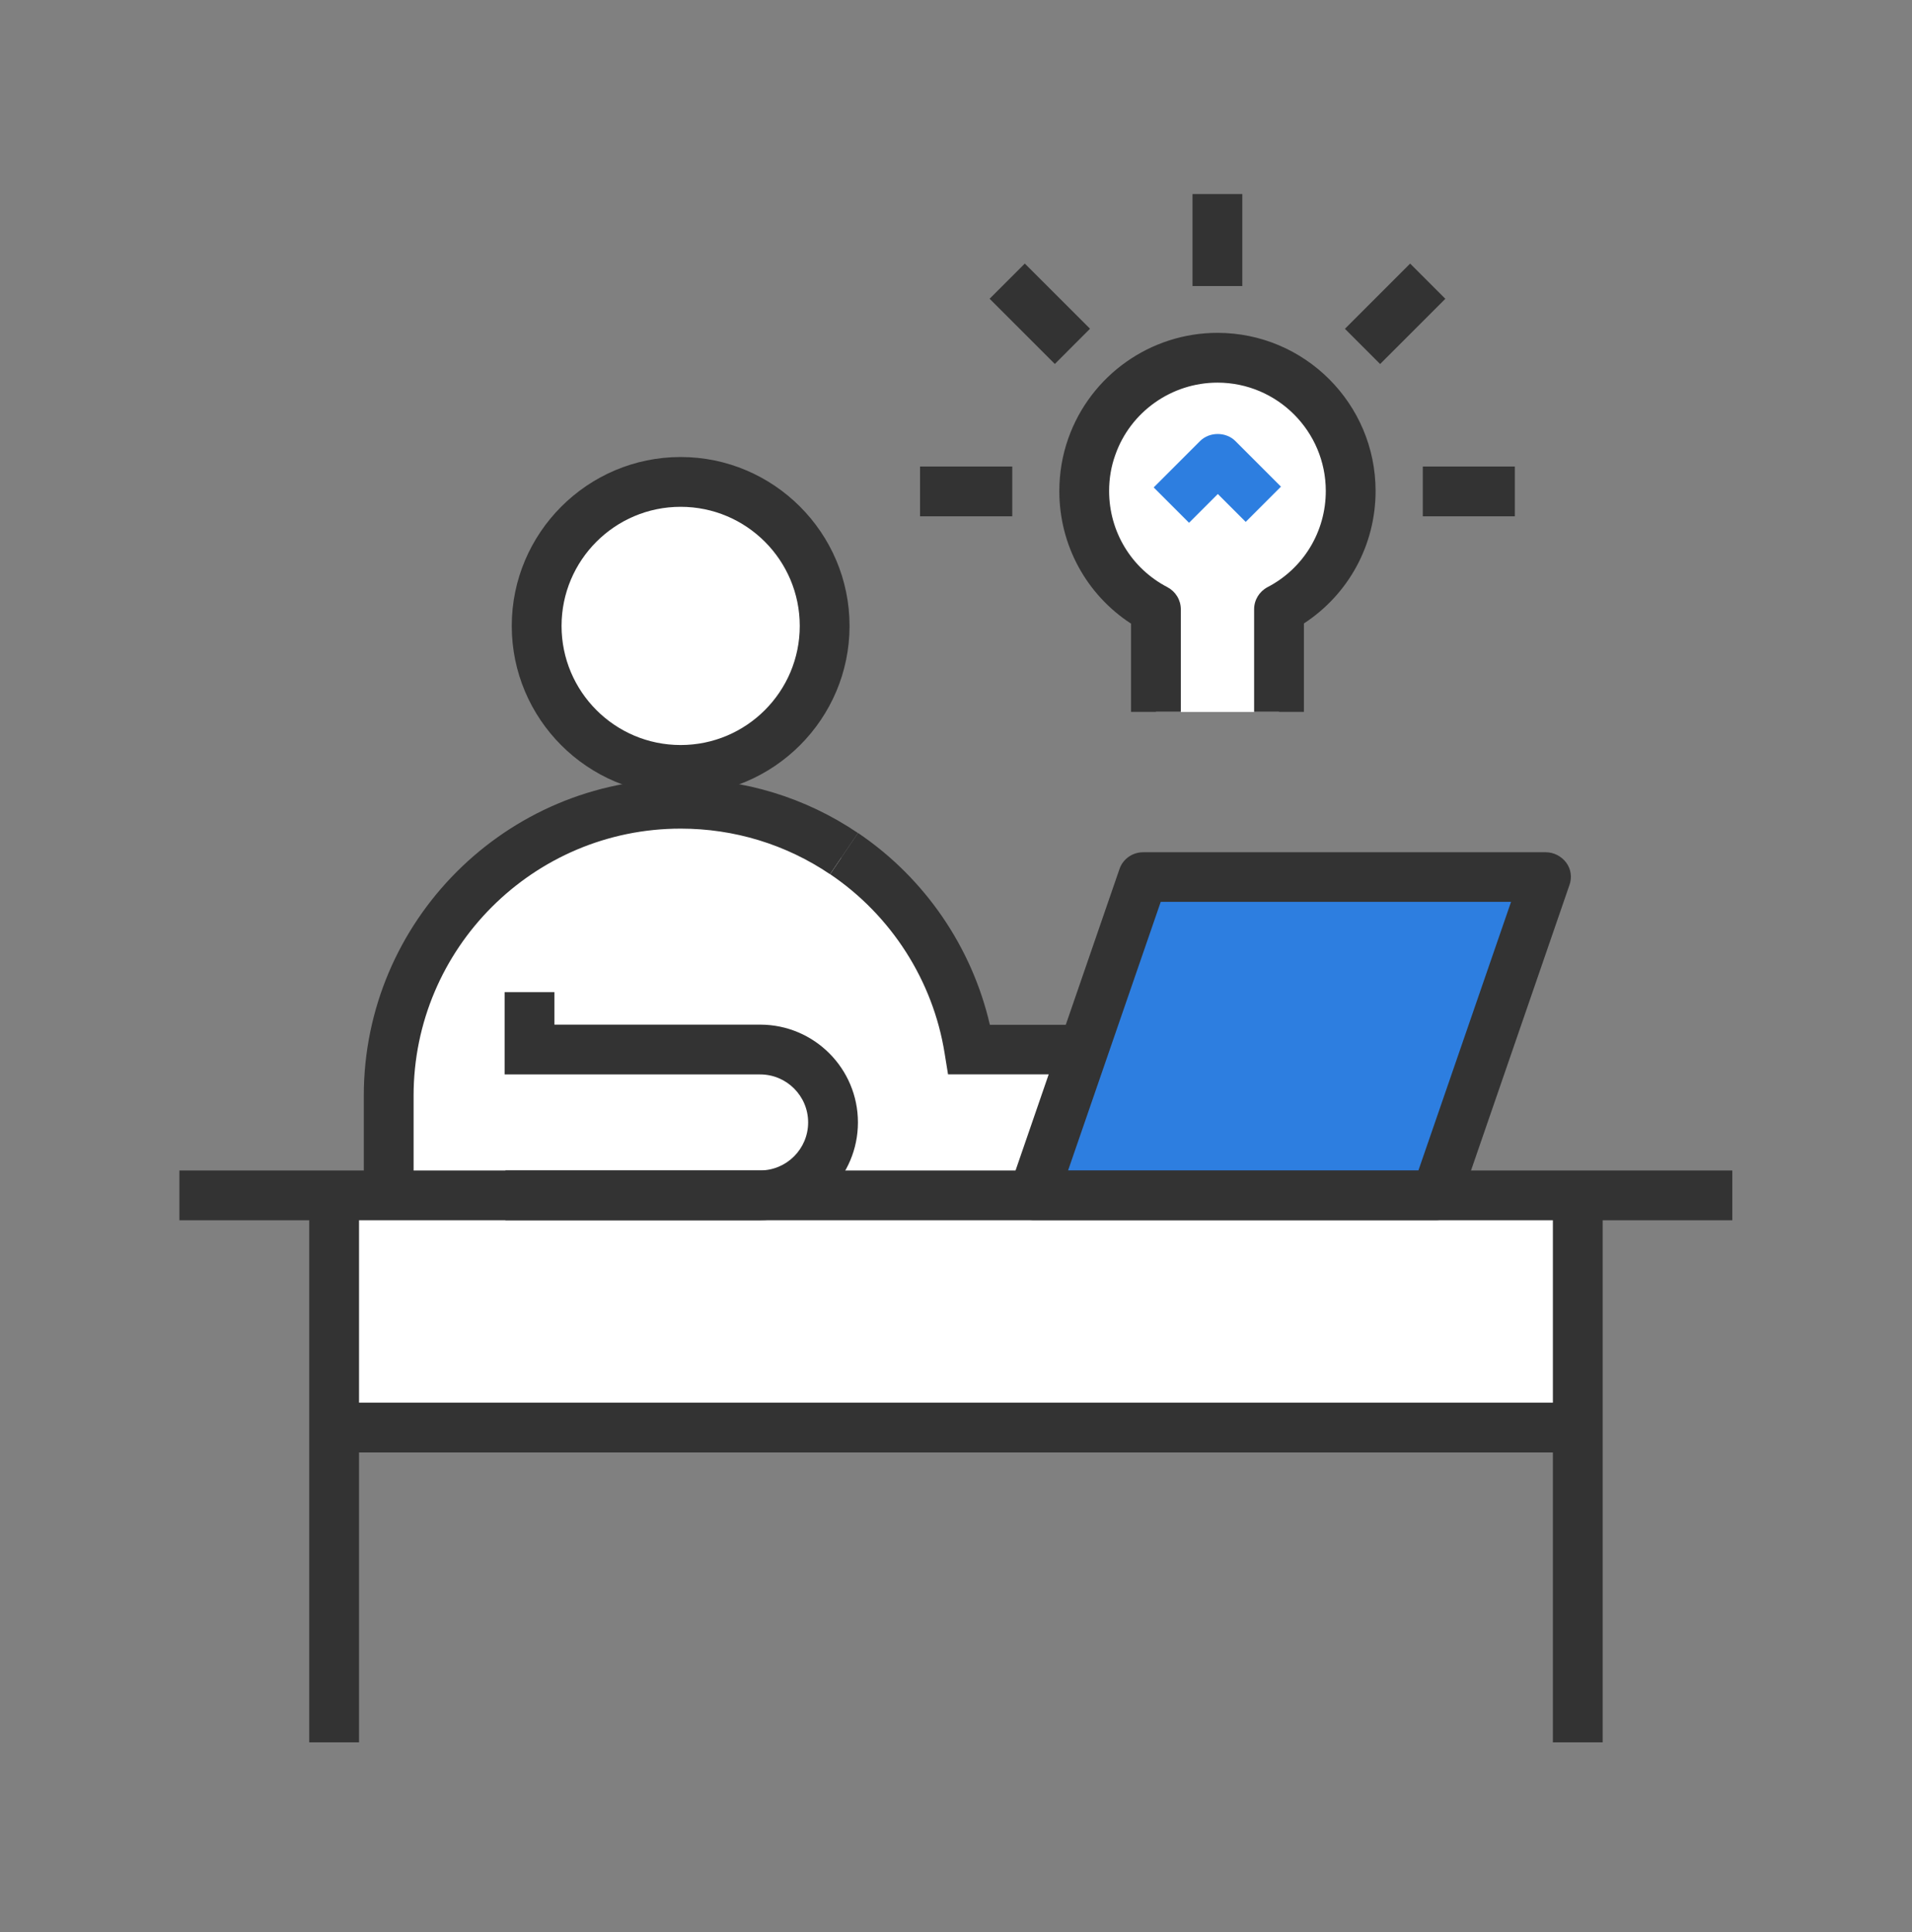
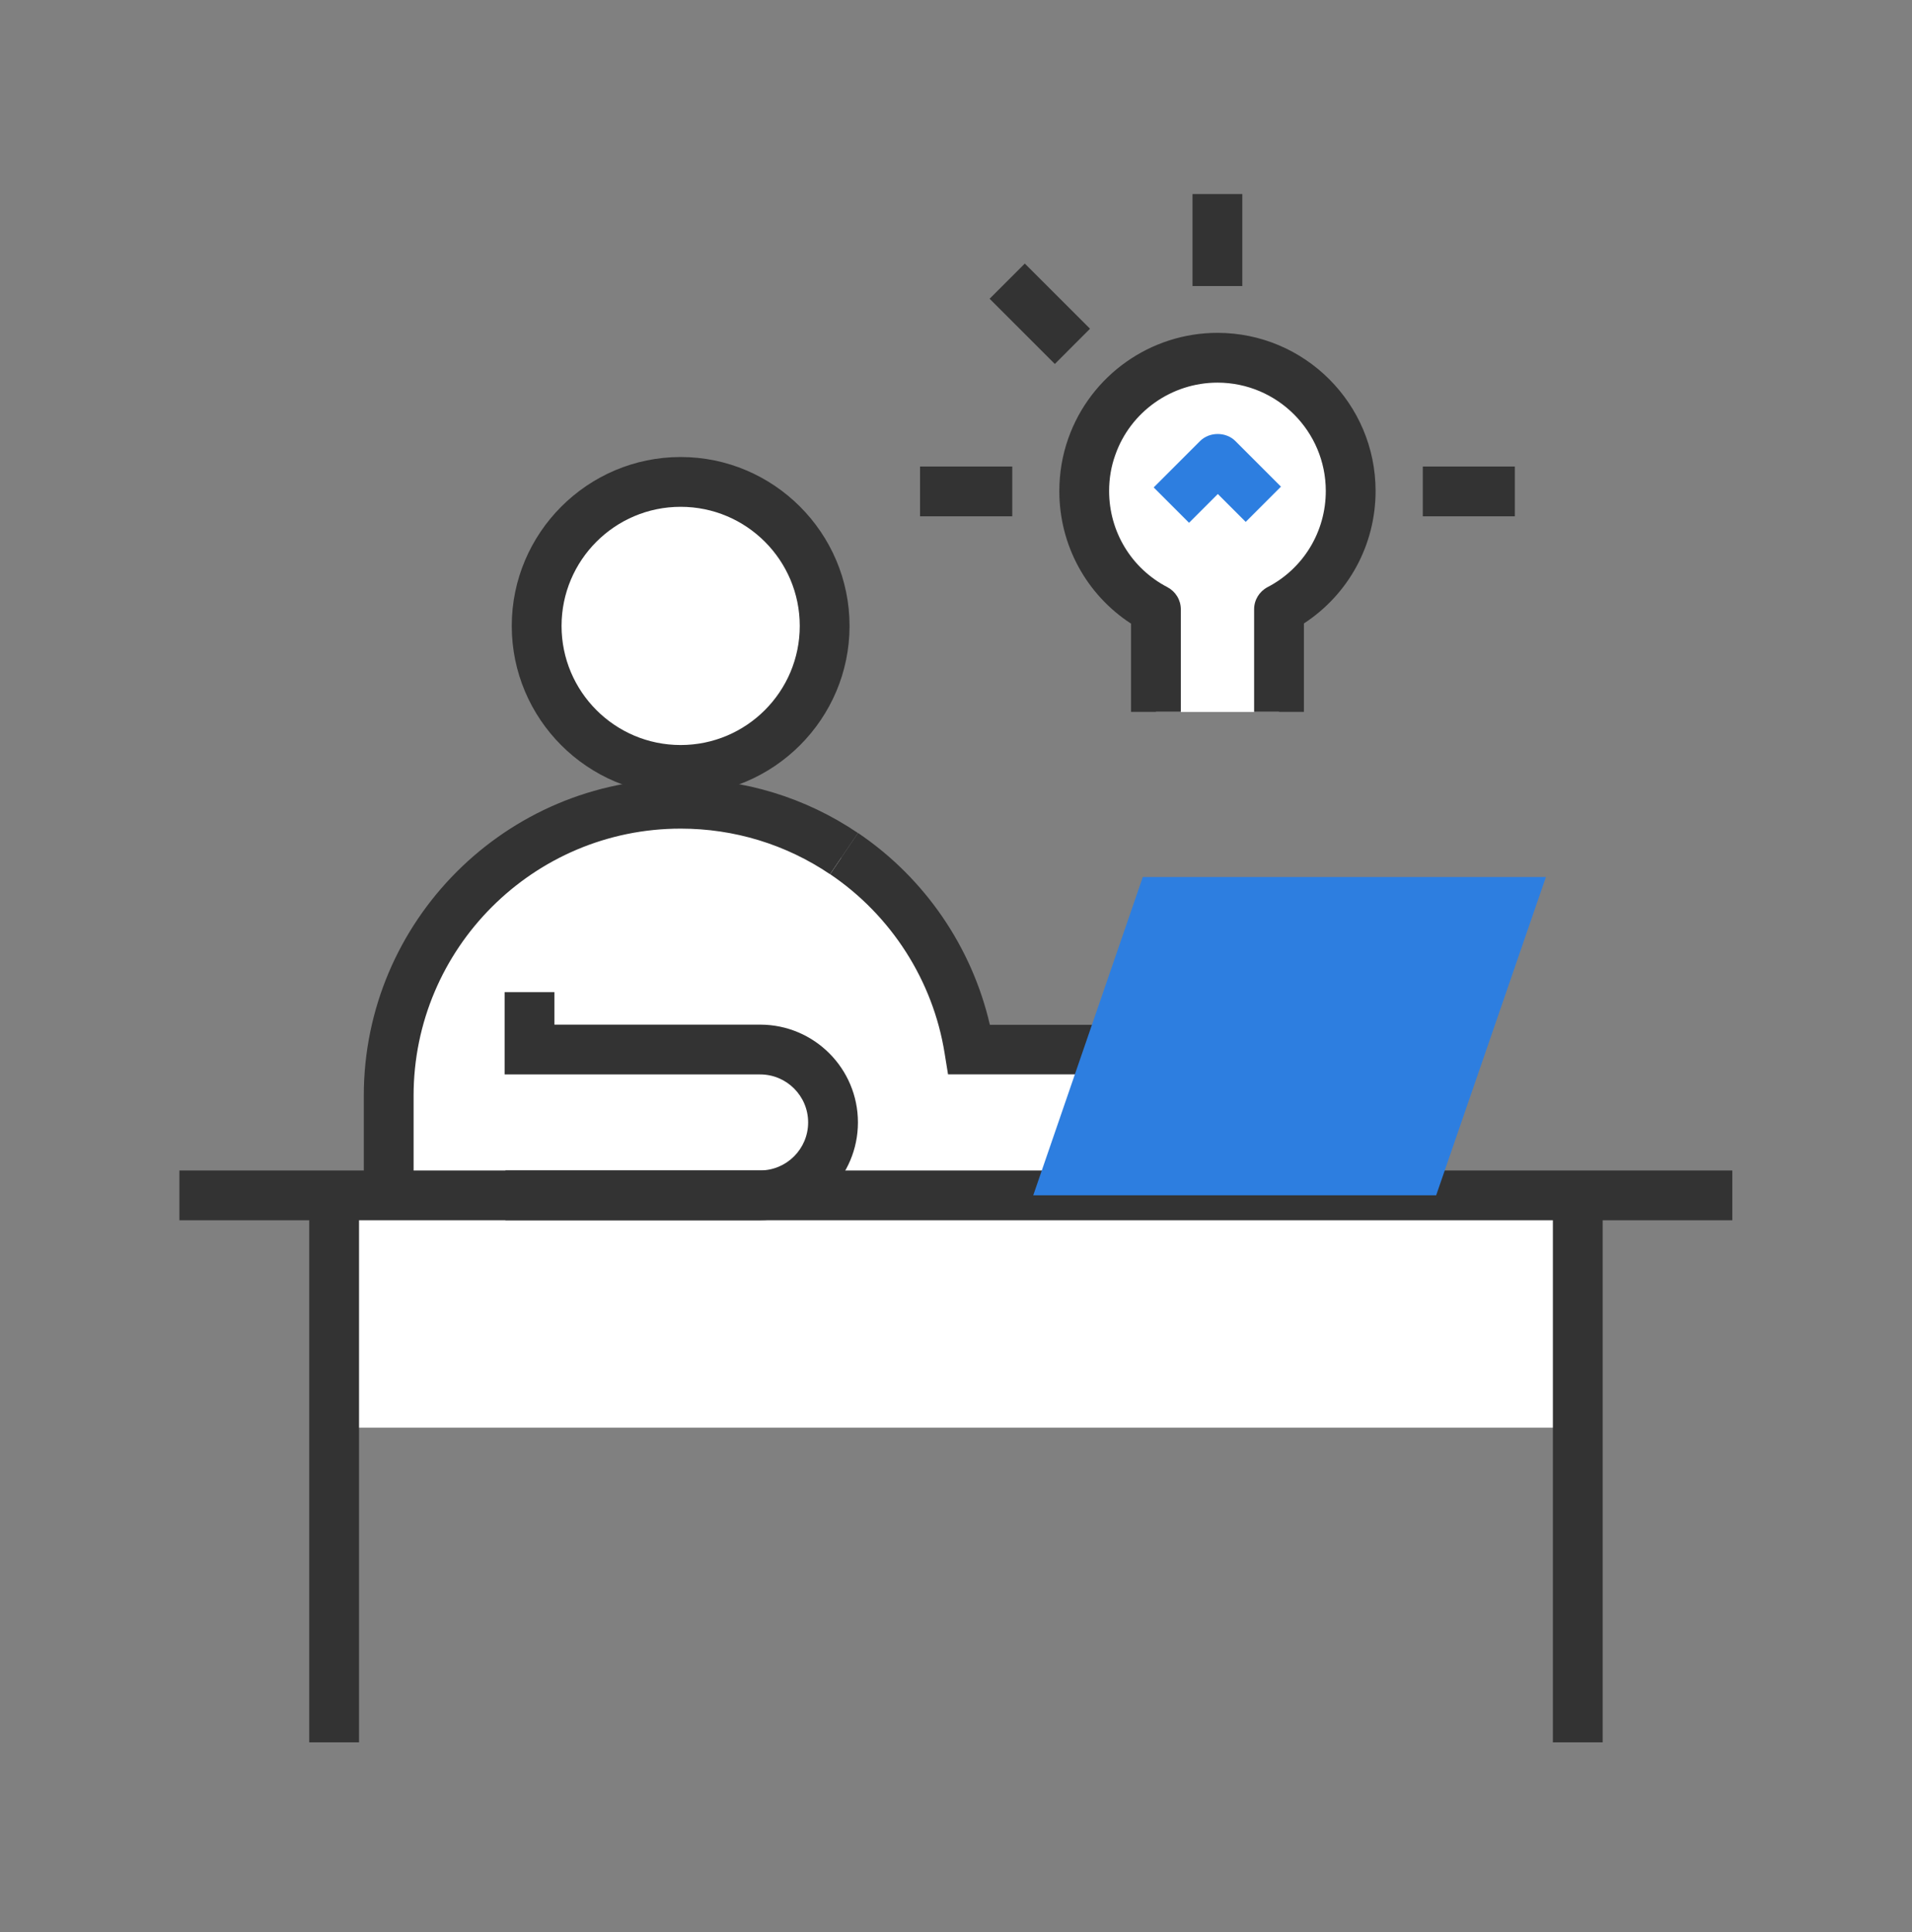
<svg xmlns="http://www.w3.org/2000/svg" width="96" height="97" viewBox="0 0 96 97" fill="none">
  <rect x="0" y="0" width="96" height="97" fill="#808080" stroke="none" />
  <mask id="mask0_1835_28144" style="mask-type:luminance" maskUnits="userSpaceOnUse" x="0" y="0" width="96" height="97">
    <path d="M96 0.609H0V96.609H96V0.609Z" fill="white" />
  </mask>
  <g mask="url(#mask0_1835_28144)">
    <path d="M64.219 30.594H58.039V35.744H64.219V30.594Z" fill="white" />
    <path d="M61.069 31.365C64.775 31.365 67.779 28.361 67.779 24.655C67.779 20.95 64.775 17.945 61.069 17.945C57.364 17.945 54.359 20.95 54.359 24.655C54.359 28.361 57.364 31.365 61.069 31.365Z" fill="white" />
    <path d="M78.837 60.016H16.777V71.676H78.837V60.016Z" fill="white" />
    <path d="M19.177 61.622C19.177 61.622 15.777 42.142 34.167 40.352C34.167 40.352 46.047 40.762 48.657 52.692H60.087L55.178 63.322L19.177 61.622Z" fill="white" />
    <path d="M34.175 38.655C38.168 38.655 41.405 35.418 41.405 31.425C41.405 27.432 38.168 24.195 34.175 24.195C30.182 24.195 26.945 27.432 26.945 31.425C26.945 35.418 30.182 38.655 34.175 38.655Z" fill="white" />
    <path d="M34.175 39.905C29.495 39.905 25.695 36.095 25.695 31.425C25.695 26.755 29.505 22.945 34.175 22.945C38.845 22.945 42.655 26.755 42.655 31.425C42.655 36.095 38.845 39.905 34.175 39.905ZM34.175 25.445C30.875 25.445 28.195 28.125 28.195 31.425C28.195 34.725 30.875 37.405 34.175 37.405C37.475 37.405 40.155 34.725 40.155 31.425C40.155 28.125 37.475 25.445 34.175 25.445Z" fill="#333333" />
    <path d="M20.766 60.012H18.266V55.012C18.266 46.242 25.406 39.102 34.176 39.102C37.366 39.102 40.446 40.042 43.076 41.822L41.676 43.892C39.456 42.392 36.866 41.602 34.176 41.602C26.776 41.602 20.766 47.622 20.766 55.012V60.012Z" fill="#333333" />
    <path d="M57.16 53.94H47.6L47.43 52.89C46.85 49.24 44.75 45.96 41.68 43.89L43.08 41.82C46.43 44.08 48.8 47.55 49.7 51.45H57.17V53.95L57.16 53.94Z" fill="#333333" />
    <path d="M86.978 58.766H9.008V61.266H86.978V58.766Z" fill="#333333" />
    <path d="M18.027 60.016H15.527V87.476H18.027V60.016Z" fill="#333333" />
    <path d="M80.469 60.016H77.969V87.476H80.469V60.016Z" fill="#333333" />
-     <path d="M79.207 70.422H16.777V72.922H79.207V70.422Z" fill="#333333" />
    <path d="M72.109 60.011H51.879L57.379 44.031H77.619L72.109 60.011Z" fill="#2D7EE0" />
-     <path d="M72.109 61.259H51.879C51.479 61.259 51.099 61.059 50.859 60.739C50.619 60.419 50.559 59.989 50.699 59.609L56.209 43.629C56.379 43.129 56.859 42.789 57.389 42.789H77.619C78.019 42.789 78.399 42.989 78.639 43.309C78.879 43.629 78.939 44.059 78.799 44.439L73.289 60.419C73.119 60.919 72.639 61.259 72.109 61.259ZM53.629 58.759H71.219L75.869 45.279H58.279L53.629 58.759Z" fill="#333333" />
    <path d="M65.468 35.741H62.968V30.591C62.968 30.121 63.227 29.701 63.638 29.481C65.448 28.541 66.567 26.691 66.567 24.651C66.567 21.651 64.127 19.211 61.127 19.211C58.828 19.211 56.758 20.671 55.998 22.841C55.788 23.421 55.688 24.031 55.688 24.651C55.688 26.691 56.807 28.541 58.617 29.481C59.028 29.701 59.288 30.121 59.288 30.591V35.741H56.788V31.311C54.547 29.851 53.188 27.371 53.188 24.661C53.188 23.751 53.337 22.861 53.638 22.011C54.758 18.841 57.767 16.711 61.127 16.711C65.507 16.711 69.067 20.271 69.067 24.651C69.067 27.361 67.707 29.841 65.468 31.301V35.731V35.741Z" fill="#333333" />
    <path d="M59.696 26.242L57.926 24.472L60.256 22.142C60.726 21.672 61.556 21.672 62.026 22.142L64.316 24.432L62.546 26.202L61.146 24.802L59.696 26.252V26.242Z" fill="#2D7EE0" />
    <path d="M62.375 9.742H59.875V14.362H62.375V9.742Z" fill="#333333" />
    <path d="M51.455 13.232L49.688 15L52.962 18.273L54.729 16.505L51.455 13.232Z" fill="#333333" />
    <path d="M50.825 23.422H46.195V25.922H50.825V23.422Z" fill="#333333" />
    <path d="M76.058 23.422H71.438V25.922H76.058V23.422Z" fill="#333333" />
-     <path d="M70.801 13.234L67.527 16.508L69.295 18.276L72.569 15.002L70.801 13.234Z" fill="#333333" />
    <path d="M38.166 61.263H25.376V58.763H38.166C39.496 58.763 40.576 57.682 40.576 56.352C40.576 55.023 39.496 53.943 38.166 53.943H25.336V49.812H27.836V51.443H38.166C40.876 51.443 43.076 53.642 43.076 56.352C43.076 59.062 40.876 61.263 38.166 61.263Z" fill="#333333" />
  </g>
</svg>